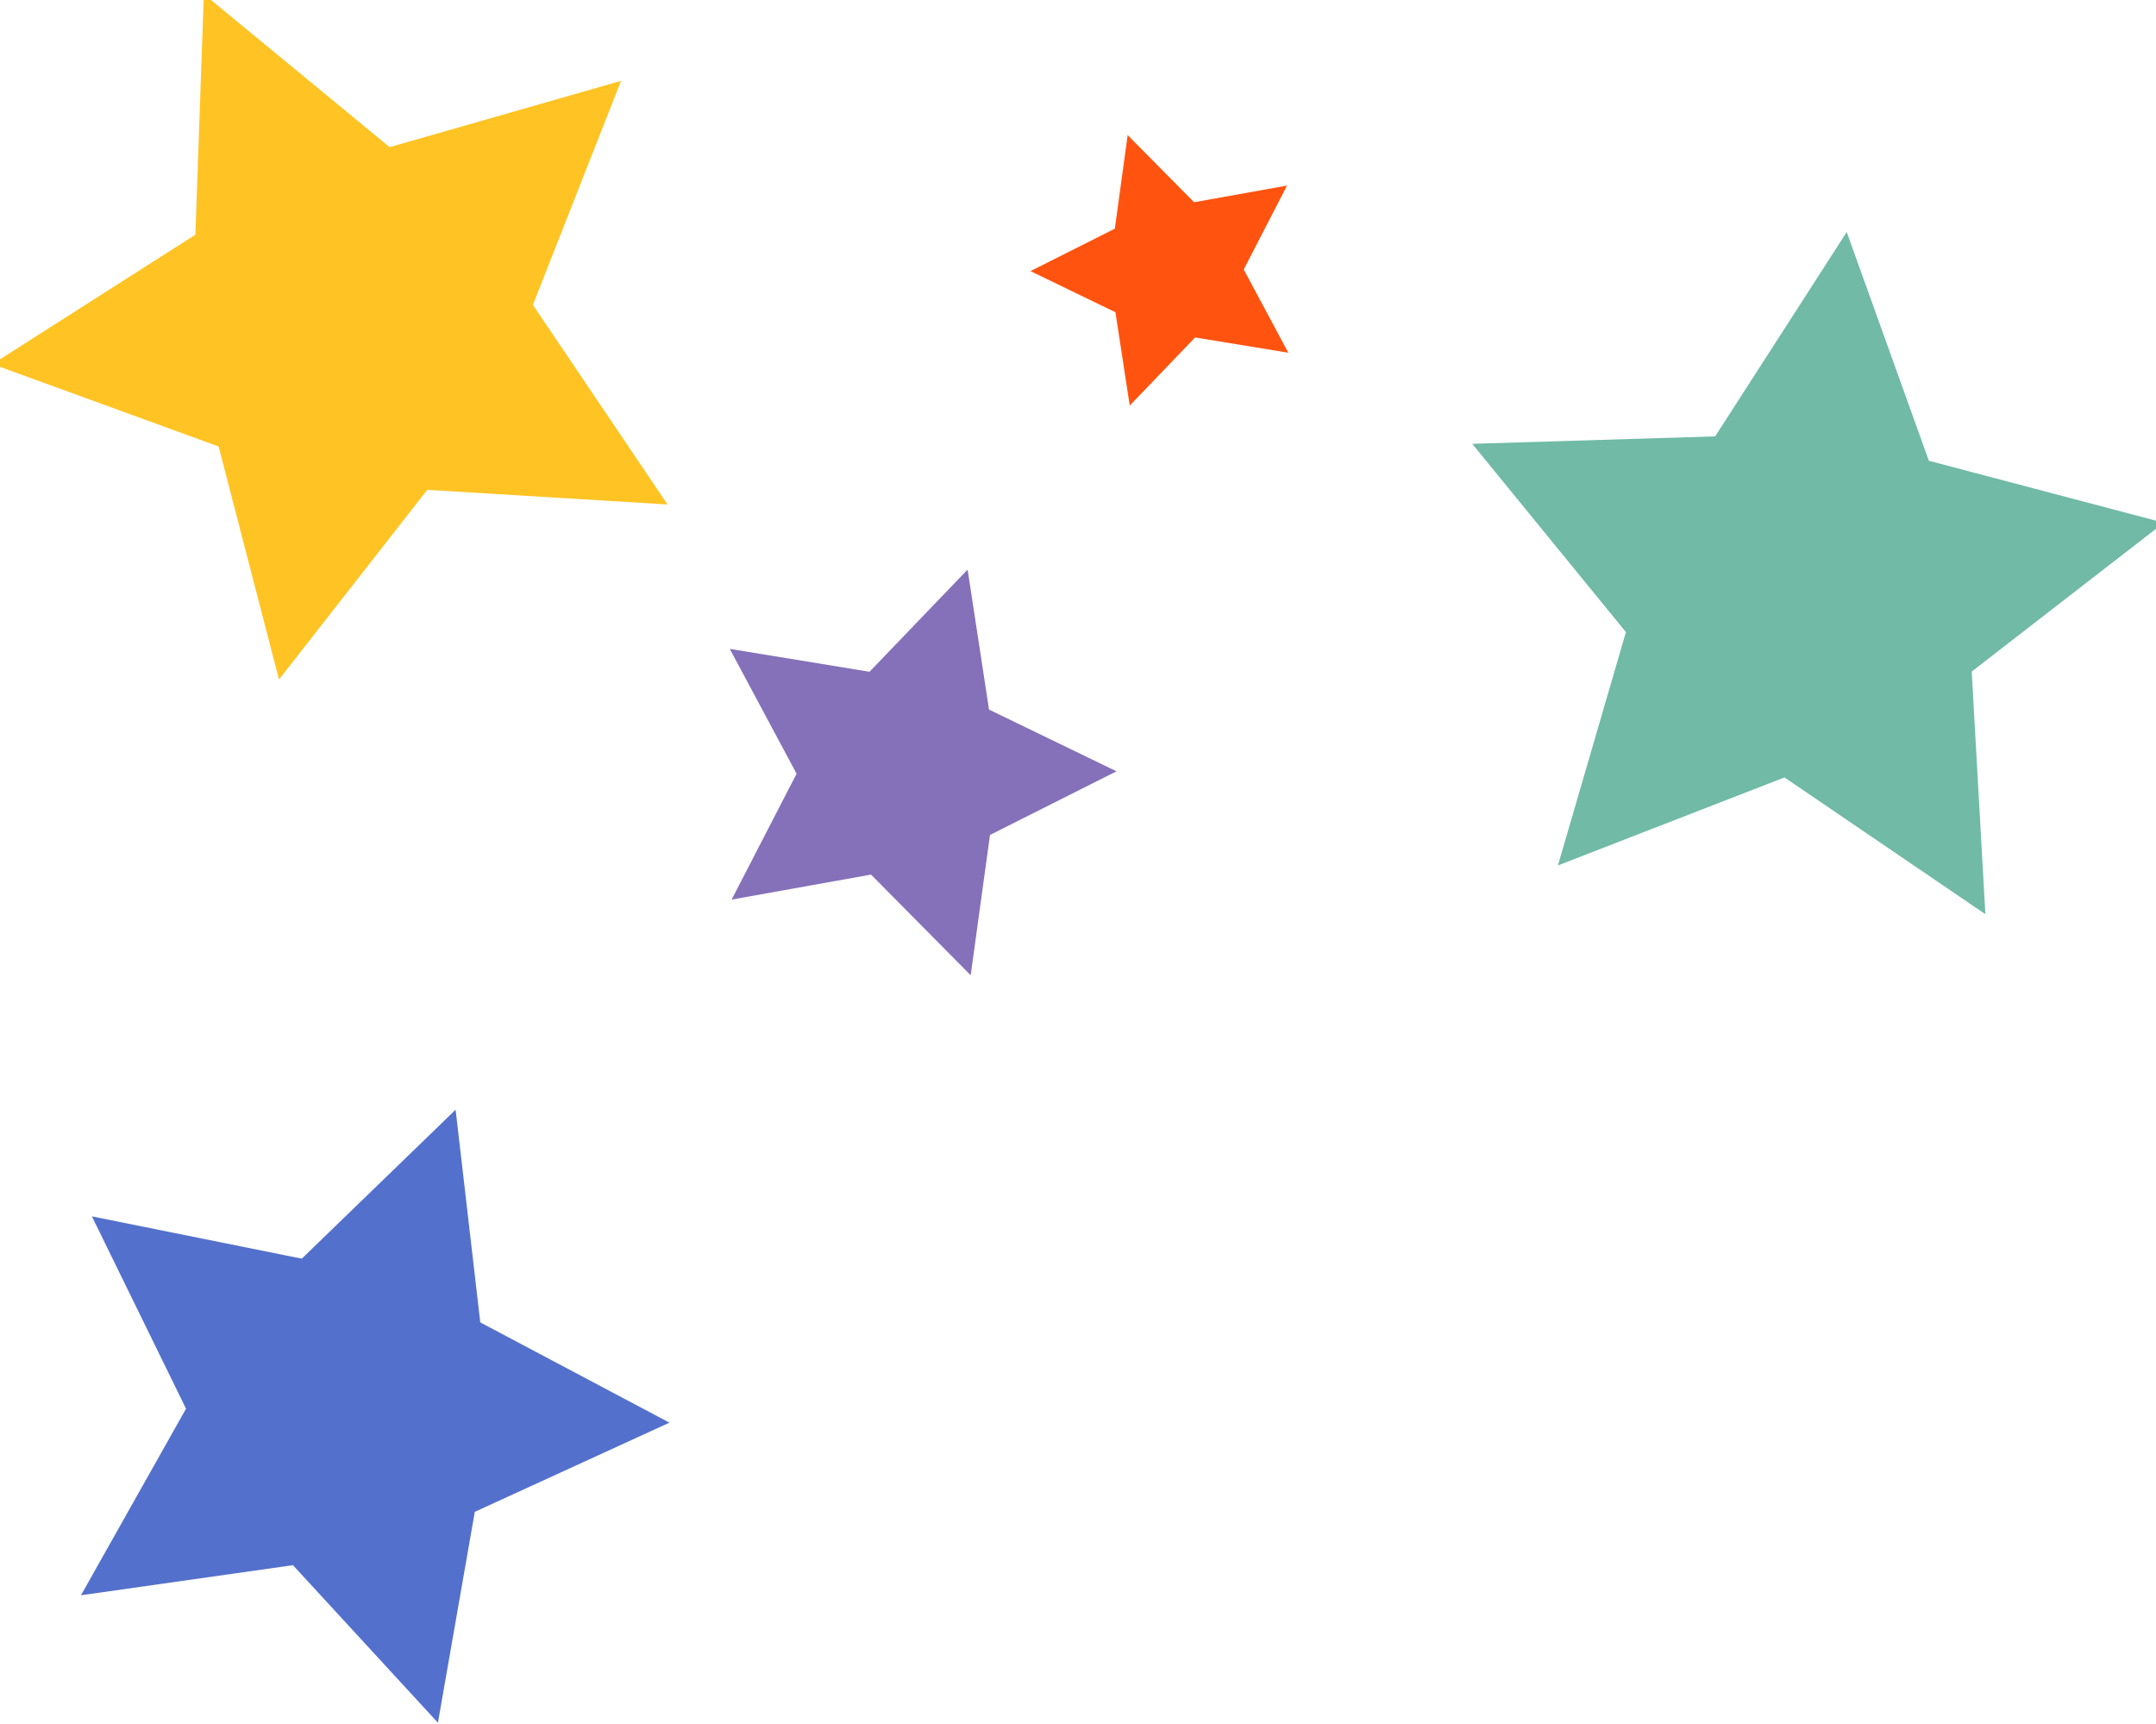
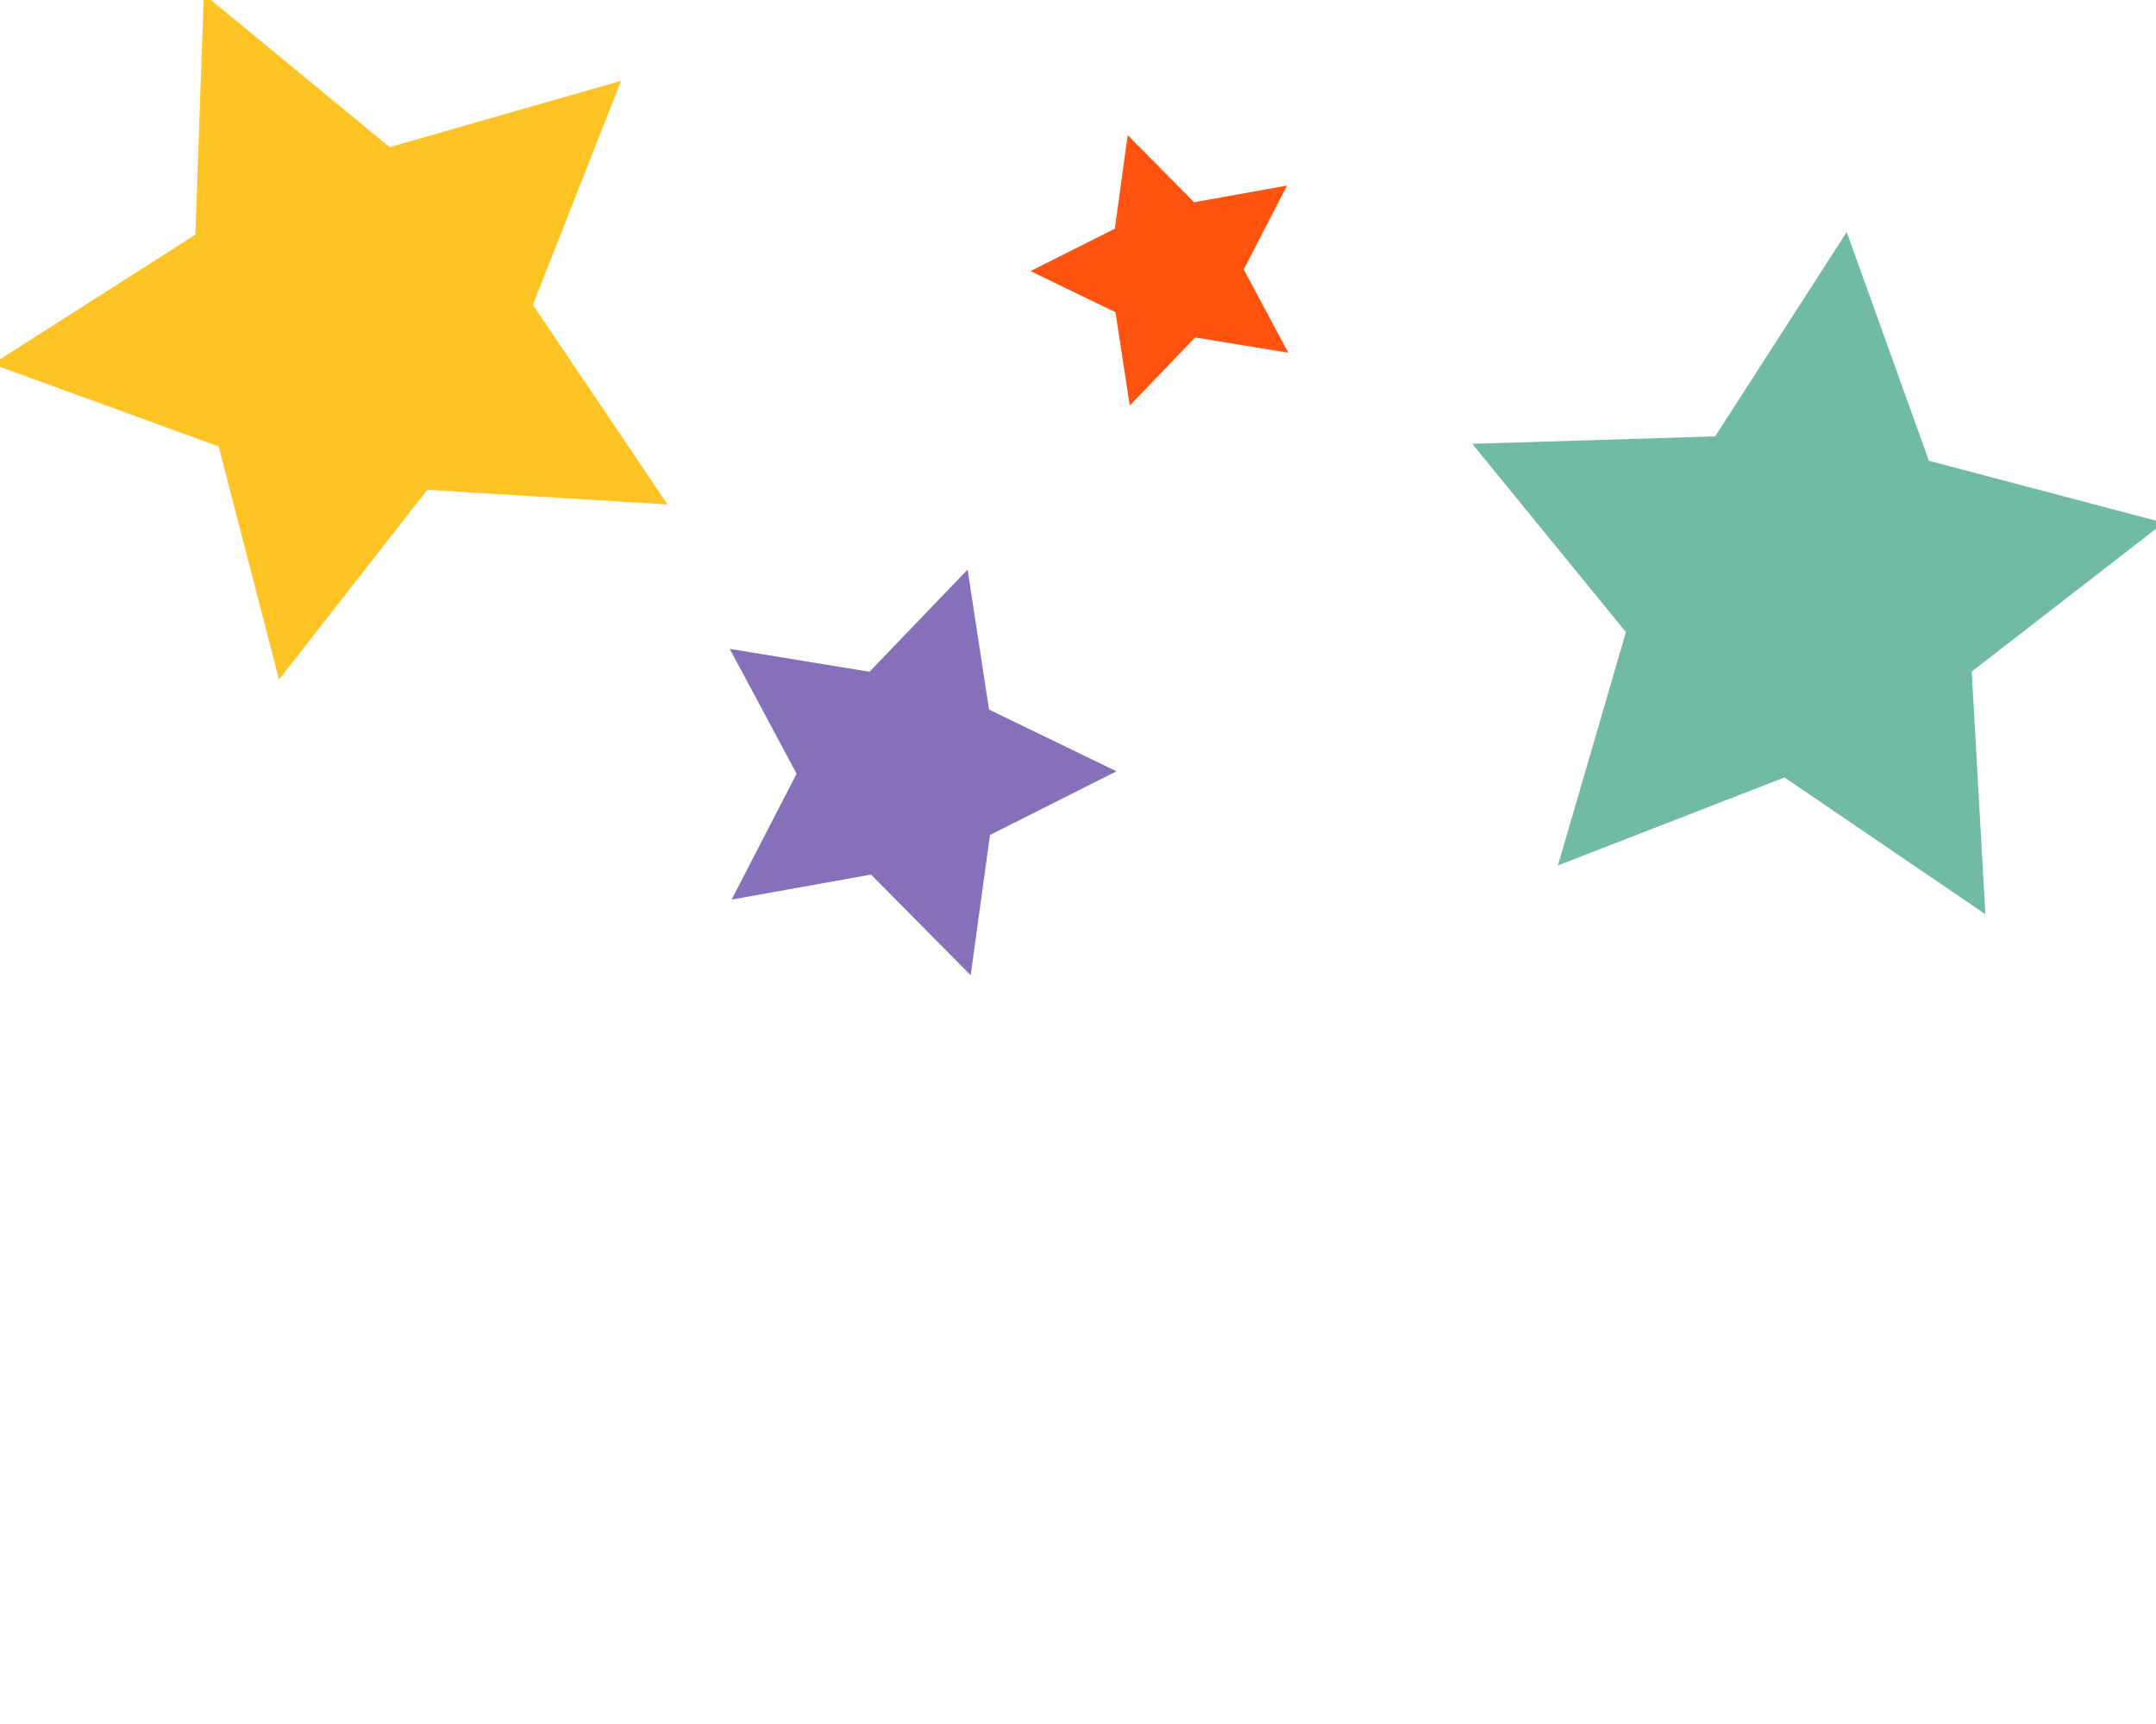
<svg xmlns="http://www.w3.org/2000/svg" xmlns:ns1="http://www.inkscape.org/namespaces/inkscape" xmlns:ns2="http://sodipodi.sourceforge.net/DTD/sodipodi-0.dtd" width="26.968" height="21.564" id="svg3186" version="1.1" ns1:version="0.48.5 r10040" ns1:export-filename="D:\projects\LoungeCorner\LoungeCorner\LoungeCornerClient\src\com\loungecorner\client\gui\images\AppIcon32.png" ns1:export-xdpi="90" ns1:export-ydpi="90" ns2:docname="AppLogo32.svg">
  <defs id="defs3188" />
  <ns2:namedview id="base" pagecolor="#ffffff" bordercolor="#666666" borderopacity="1.0" ns1:pageopacity="0.0" ns1:pageshadow="2" ns1:zoom="11.197802" ns1:cx="13.18634" ns1:cy="10.656672" ns1:current-layer="layer1" showgrid="true" ns1:grid-bbox="true" ns1:document-units="px" ns1:window-width="744" ns1:window-height="651" ns1:window-x="336" ns1:window-y="170" ns1:window-maximized="0" fit-margin-top="0" fit-margin-left="0" fit-margin-right="0" fit-margin-bottom="0" />
  <g id="layer1" ns1:label="Layer 1" ns1:groupmode="layer" transform="translate(-2.814,-5.093)">
    <path ns2:type="star" id="path3181-2" ns2:sides="5" ns2:cx="239.60396" ns2:cy="438.50079" ns2:r1="16.117643" ns2:r2="8.0588217" ns2:arg1="-2.3996454" ns2:arg2="-1.7713269" ns1:flatsided="false" ns1:rounded="0" ns1:randomized="0" d="m 227.723,427.61 10.276,2.994 8.292,-6.768 0.328,10.698 8.999,5.795 -10.073,3.618 -2.73,10.349 -6.554,-8.462 -10.686,0.602 6.023,-8.848 z" ns1:transform-center-x="-0.16027058" ns1:transform-center-y="-0.28154258" transform="matrix(0,-0.284,0.284,0,-99.14,80.591)" style="fill:#70baa6;fill-opacity:1" ns1:export-filename="D:\projects\Loungecorner\LoungeCorner\Images\logo.png" ns1:export-xdpi="90" ns1:export-ydpi="90" />
    <path ns2:type="star" id="path3187-3" ns2:sides="5" ns2:cx="230.69307" ns2:cy="417.70871" ns2:r1="6.2619362" ns2:r2="3.1309679" ns2:arg1="-1.8925469" ns2:arg2="-1.2642284" ns1:flatsided="false" ns1:rounded="0" ns1:randomized="0" d="m 228.713,411.768 2.925,2.956 4.093,-0.734 -1.907,3.695 1.963,3.666 -4.104,-0.672 -2.88,3 -0.629,-4.11 -3.743,-1.812 3.715,-1.869 z" ns1:transform-center-x="0.16572099" ns1:transform-center-y="0.0041752727" transform="matrix(0.284,0,0,0.284,-48.035,-110.159)" style="fill:#ff530f;fill-opacity:1" ns1:export-filename="D:\projects\Loungecorner\LoungeCorner\Images\logo.png" ns1:export-xdpi="90" ns1:export-ydpi="90" />
    <path ns2:type="star" id="path3191-6" ns2:sides="5" ns2:cx="237.62376" ns2:cy="439.49091" ns2:r1="9.3929043" ns2:r2="4.6964517" ns2:arg1="-1.2490458" ns2:arg2="-0.62072724" ns1:flatsided="false" ns1:rounded="0" ns1:randomized="0" d="m 240.594,430.58 0.85,6.179 5.572,2.803 -5.614,2.718 -0.944,6.166 -4.32,-4.5 -6.156,1.008 2.944,-5.499 -2.861,-5.543 6.14,1.101 z" ns1:transform-center-x="-0.24858312" ns1:transform-center-y="-0.0062592683" transform="matrix(0.284,0,0,-0.284,-53.373,139.576)" style="fill:#8570ba;fill-opacity:1" ns1:export-filename="D:\projects\Loungecorner\LoungeCorner\Images\logo.png" ns1:export-xdpi="90" ns1:export-ydpi="90" />
    <path ns2:type="star" style="fill:#ffc323;fill-opacity:1" id="path3969-7" ns2:sides="5" ns2:cx="422.77228" ns2:cy="325.62952" ns2:r1="15.964867" ns2:r2="7.9824333" ns2:arg1="-2.6224465" ns2:arg2="-1.994128" ns1:flatsided="false" ns1:rounded="0" ns1:randomized="0" d="m 408.911,317.709 10.582,0.643 6.529,-8.353 2.659,10.263 9.962,3.628 -8.939,5.7 -0.372,10.595 -8.183,-6.74 -10.192,2.92 3.882,-9.866 z" ns1:transform-center-x="0.28498732" ns1:transform-center-y="0.15255183" transform="matrix(-0.284,0,0,-0.284,127.294,101.632)" ns1:export-filename="D:\projects\Loungecorner\LoungeCorner\Images\logo.png" ns1:export-xdpi="90" ns1:export-ydpi="90" />
-     <path ns2:type="star" id="path3179-2" ns2:sides="5" ns2:cx="102.9703" ns2:cy="467.21368" ns2:r1="14.71888" ns2:r2="7.3594398" ns2:arg1="0.34302394" ns2:arg2="0.97134247" ns1:flatsided="false" ns1:rounded="0" ns1:randomized="0" d="m 116.832,472.164 -9.709,1.126 -4.577,8.636 -4.071,-8.886 -9.628,-1.684 7.193,-6.618 -1.374,-9.677 8.517,4.796 8.779,-4.297 -1.93,9.582 z" ns1:transform-center-x="-0.35051678" ns1:transform-center-y="0.035945721" transform="matrix(0,-0.274,0.274,0,-120.86,50.985)" style="fill:#5370cd;fill-opacity:1" ns1:export-filename="D:\projects\Loungecorner\LoungeCorner\Images\logo.png" ns1:export-xdpi="90" ns1:export-ydpi="90" />
  </g>
</svg>